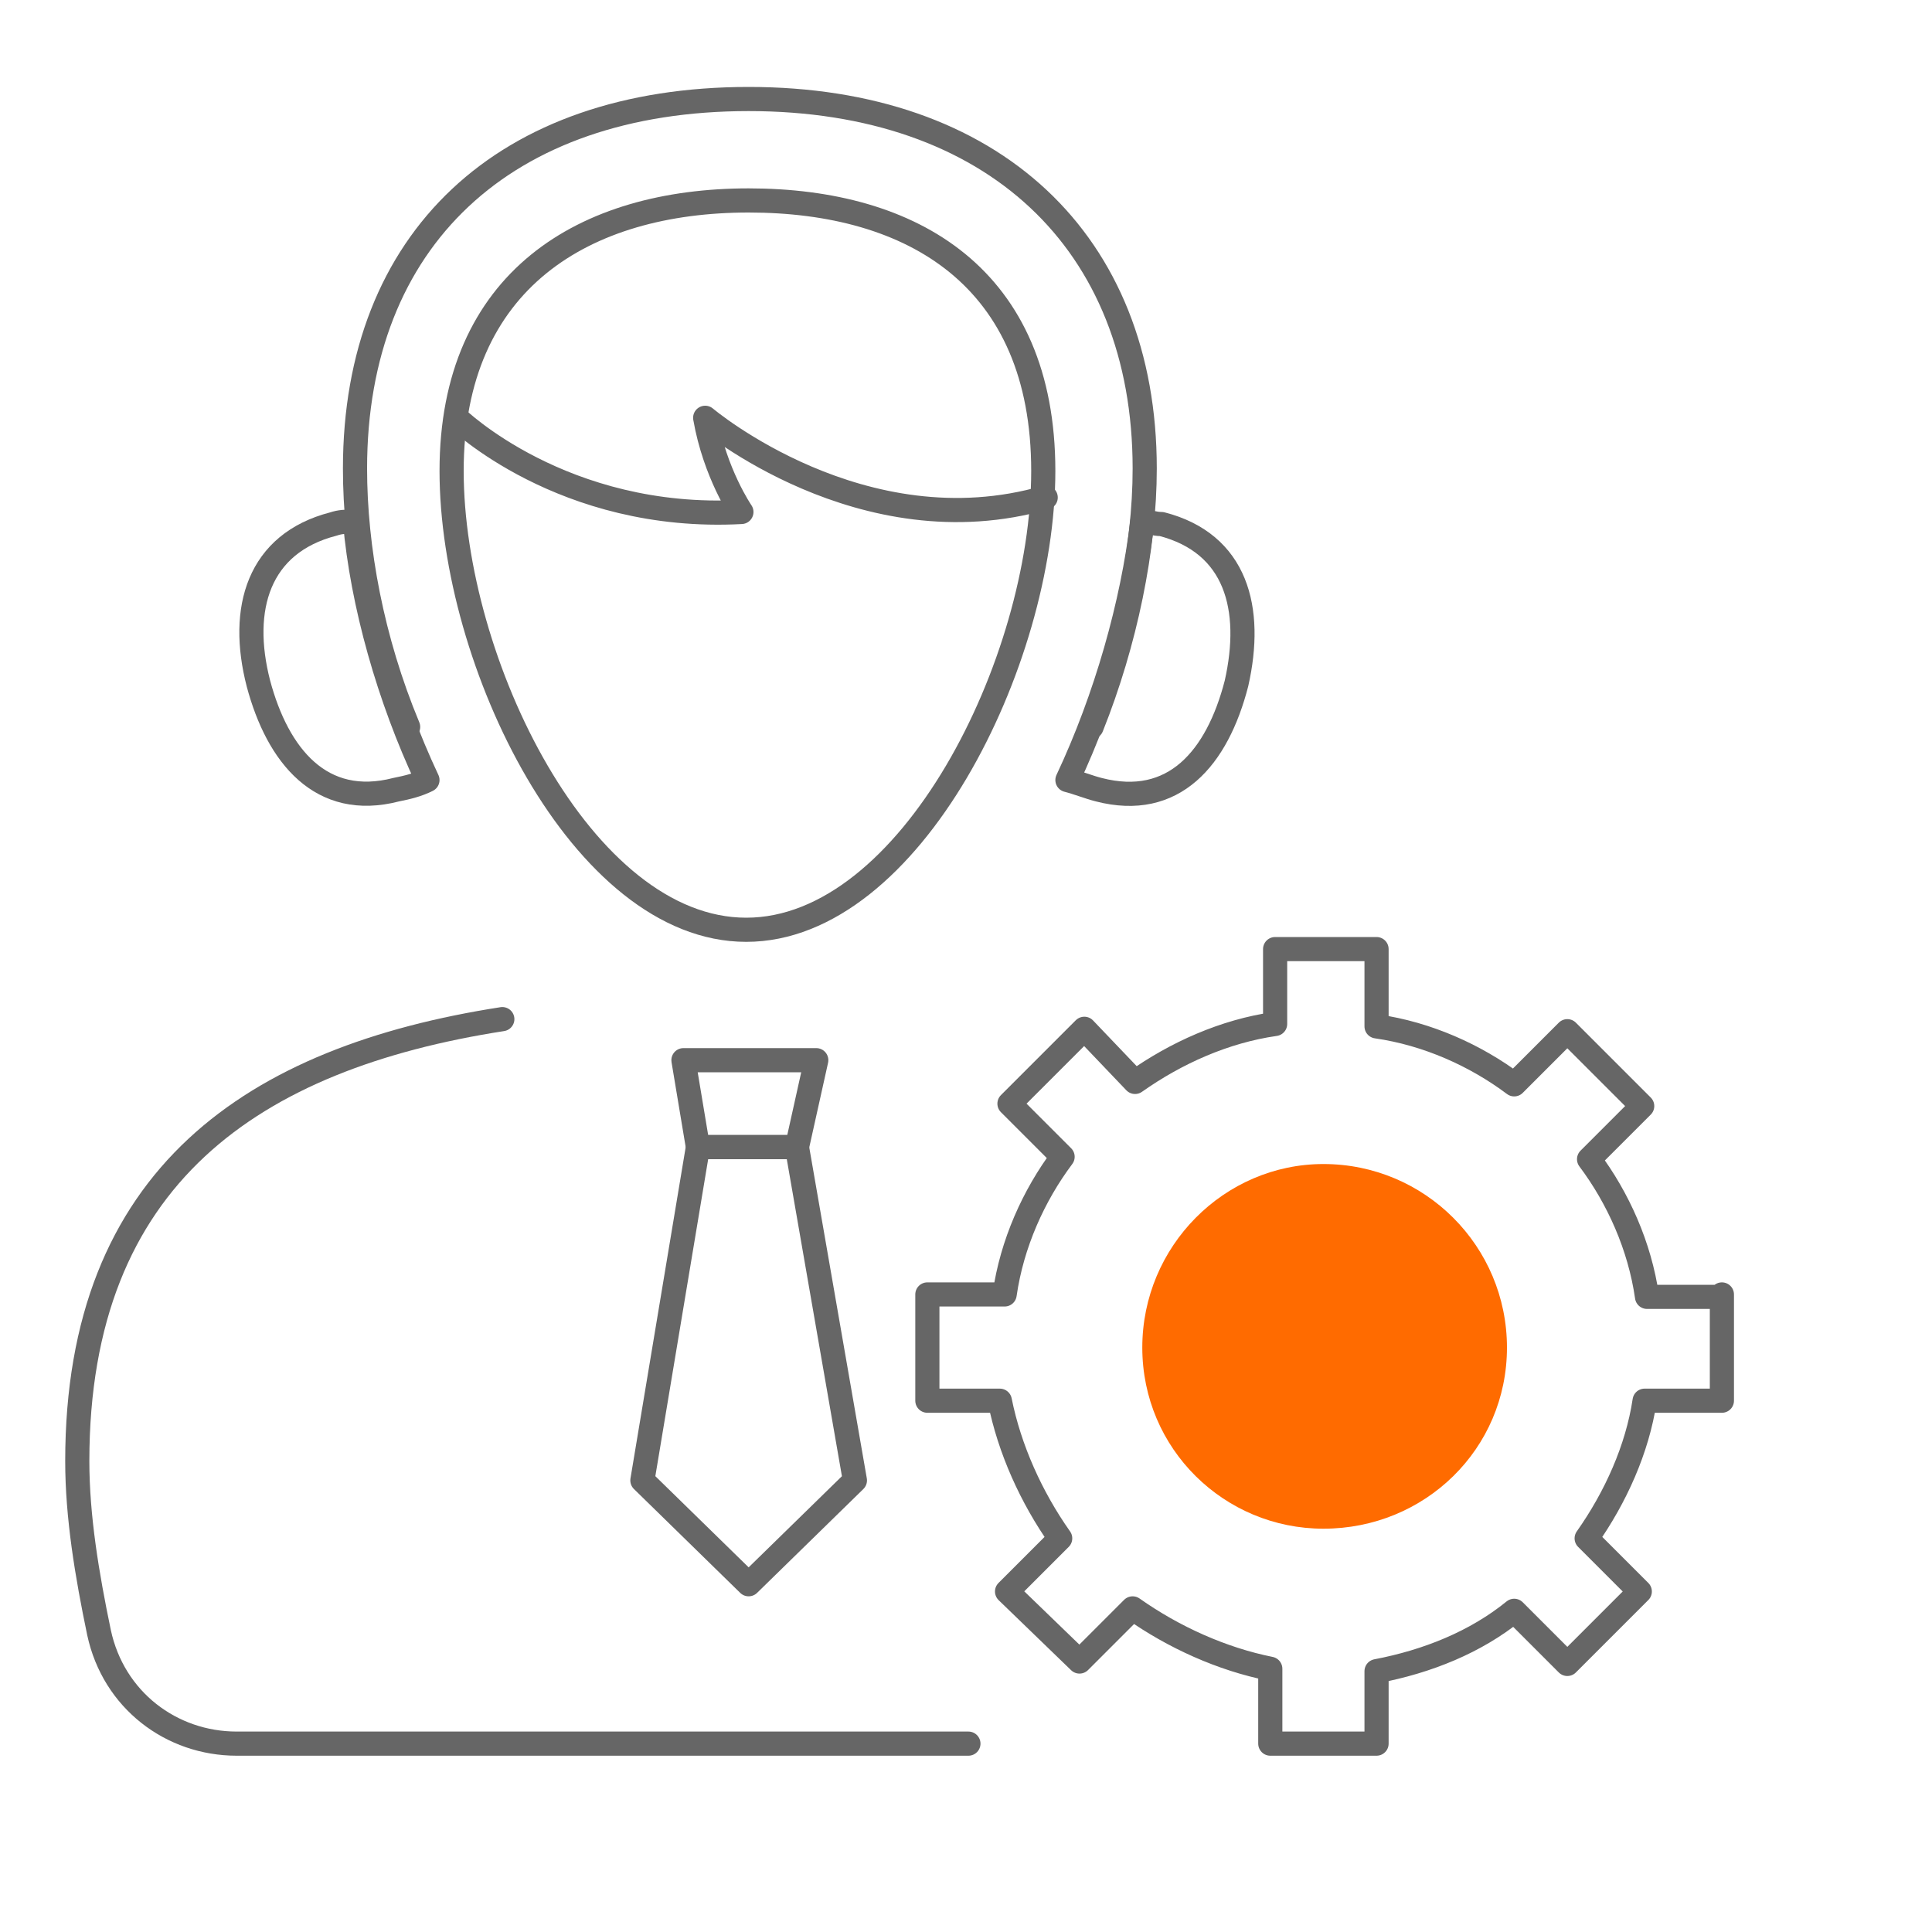
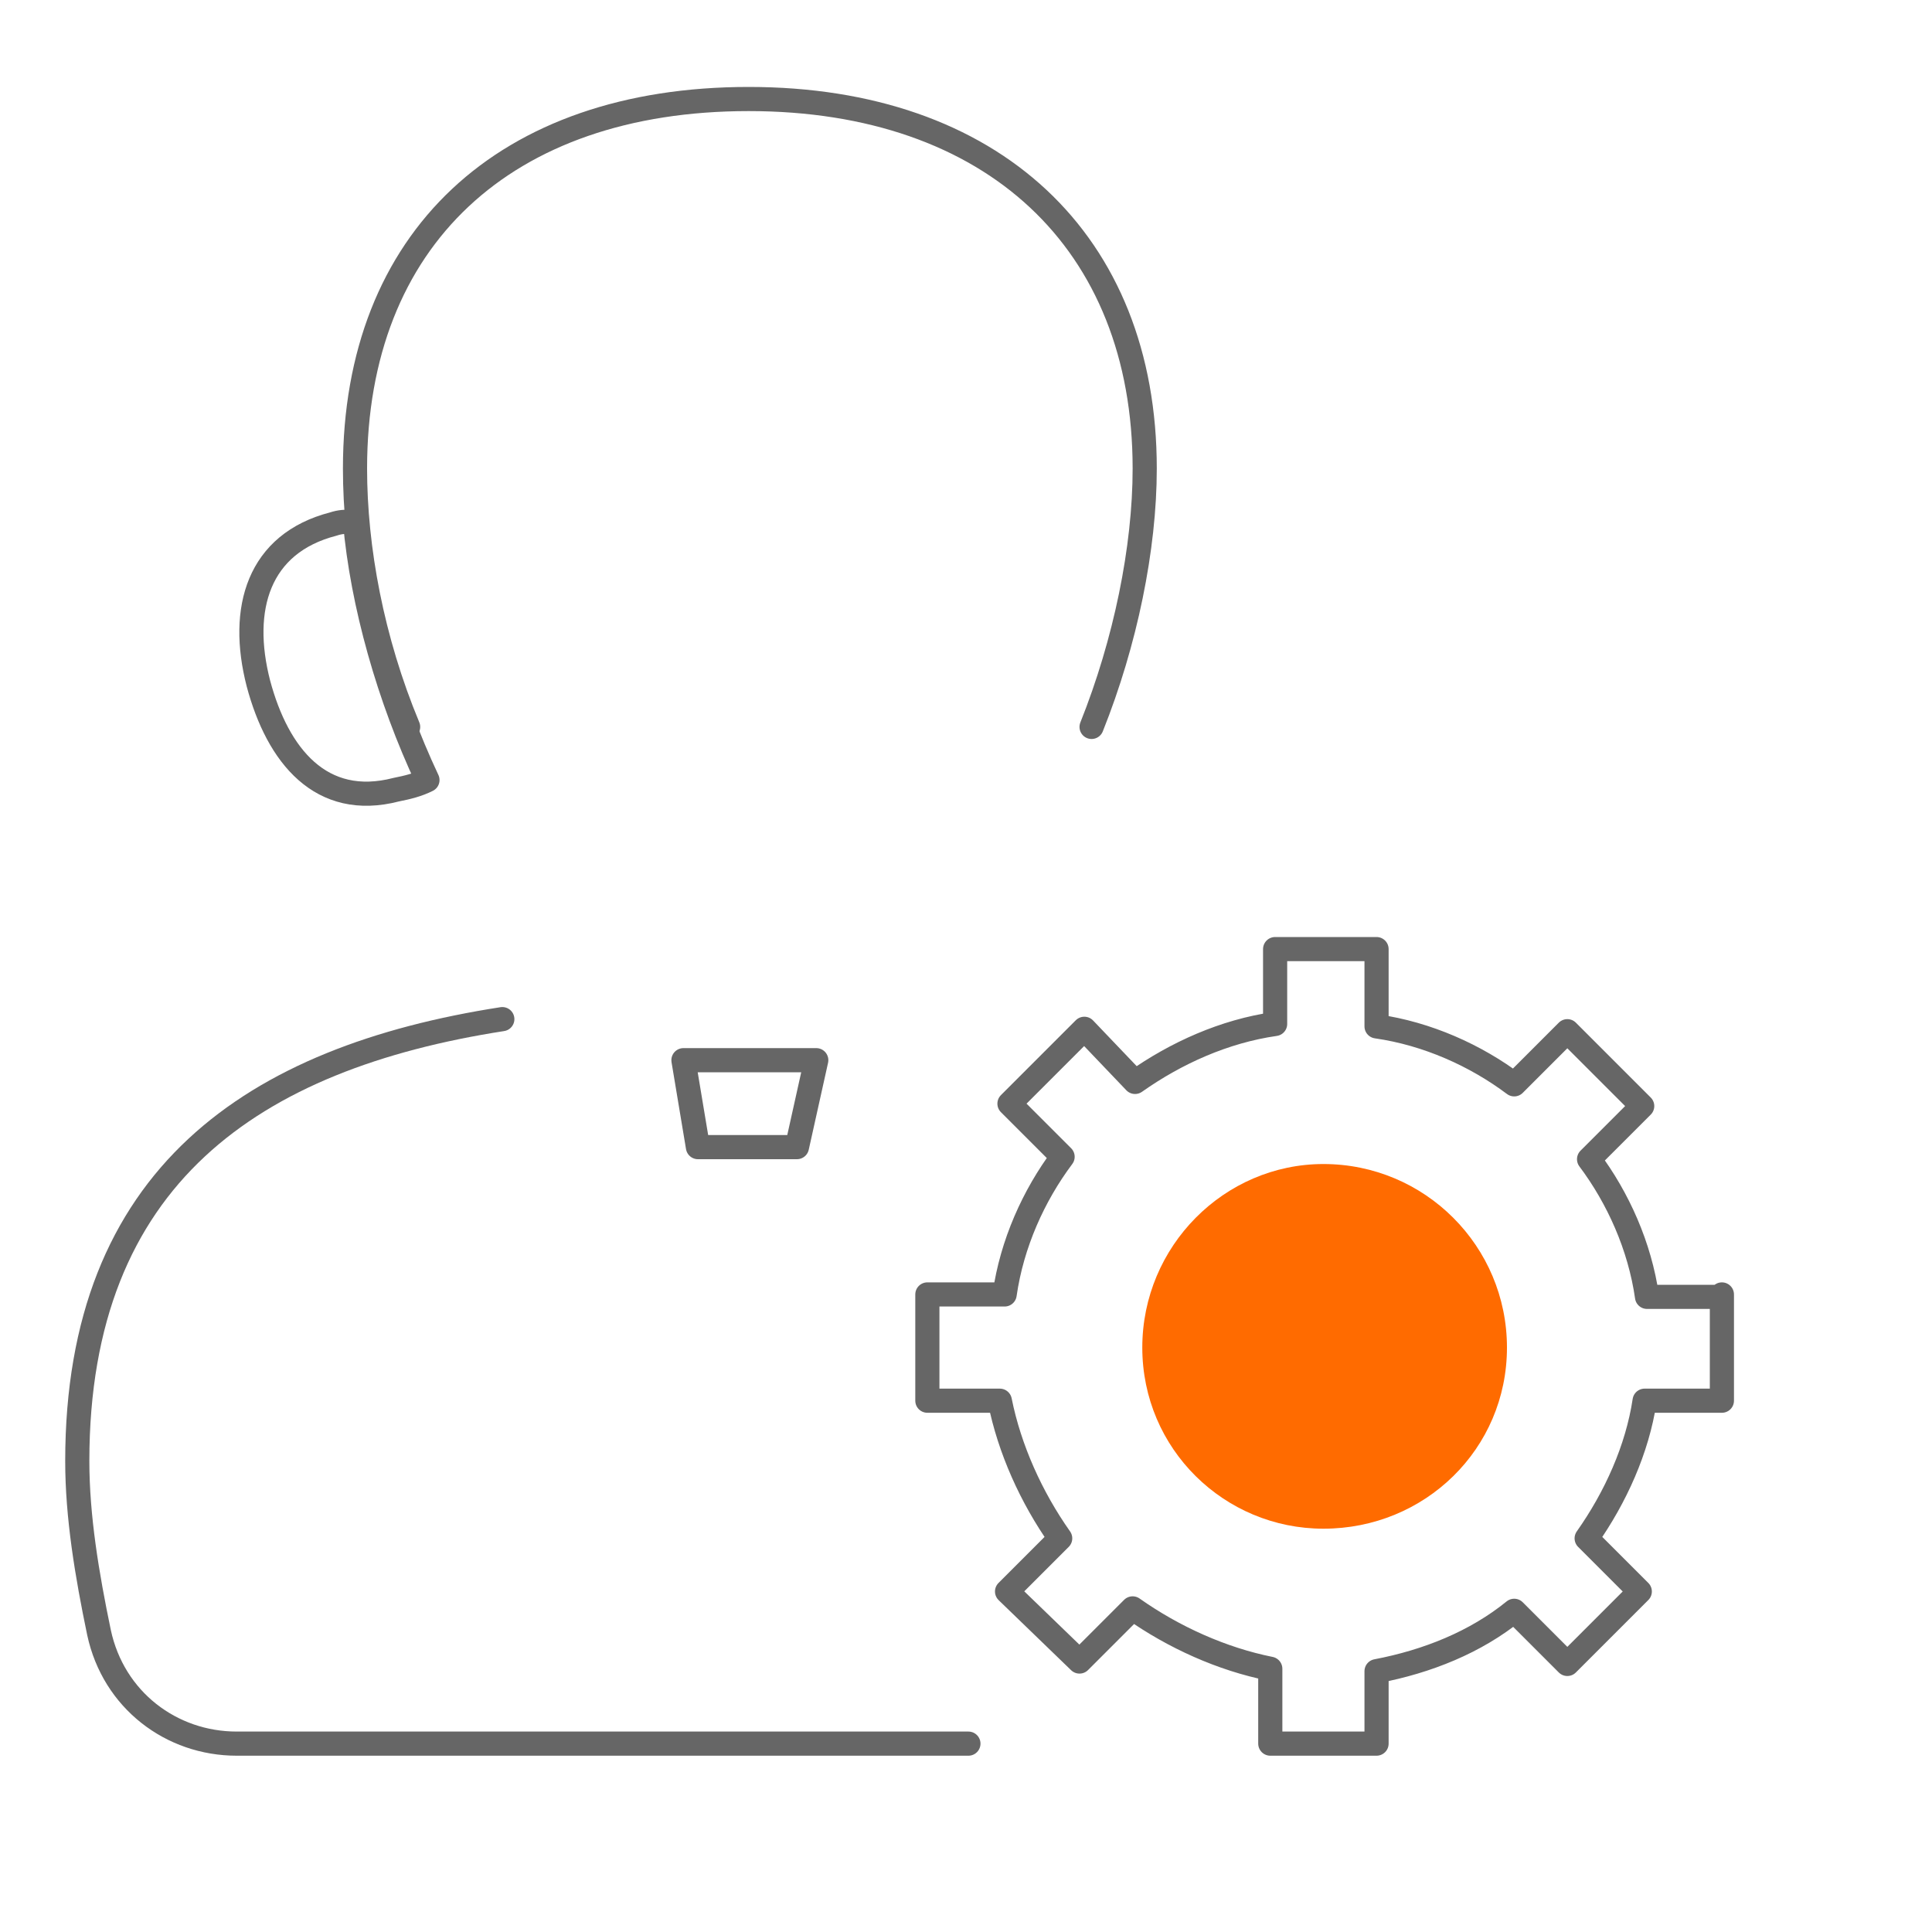
<svg xmlns="http://www.w3.org/2000/svg" version="1.2" viewBox="0 0 80 80" width="80" height="80">
  <defs>
    <clipPath clipPathUnits="userSpaceOnUse" id="cp1">
      <path d="m0 0h80v80h-80z" />
    </clipPath>
  </defs>
  <style>.a{fill:none;stroke:#666;stroke-linecap:round;stroke-linejoin:round}.b{fill:#ff6b00}</style>
  <g clip-path="url(#cp1)">
    <path class="a" d="m45.2 30.1c1.4-3.5 2.2-7.4 2.2-10.7 0-9.4-6.3-15.3-16.4-15.3-10.1 0-16.3 5.8-16.3 15.3 0 3.3 0.7 7.1 2.2 10.7" />
-     <path fill-rule="evenodd" class="a" d="m43.2 19.5c0 7.9-5.5 19-12.3 19-6.8 0-12.2-11.1-12.2-19 0-7.9 5.5-11.2 12.3-11.2 6.8 0 12.2 3.2 12.2 11.2z" />
-     <path class="a" d="m18.9 17.3c0 0 4.4 4.3 11.8 3.9 0 0-1.1-1.6-1.5-3.9 0 0 6.5 5.5 14.1 3.3" />
-     <path fill-rule="evenodd" class="a" d="m51.2 28.3c-0.8 3.1-2.6 5.2-5.7 4.4-0.4-0.1-0.9-0.3-1.3-0.4 1.6-3.4 2.7-7.3 3.1-10.7 0.3 0 0.5 0.1 0.8 0.1 3.1 0.8 3.8 3.5 3.1 6.6z" />
    <path fill-rule="evenodd" class="a" d="m17.7 32.3c-0.4 0.2-0.8 0.3-1.3 0.4-3.1 0.8-4.9-1.4-5.7-4.4-0.8-3.1 0-5.8 3.1-6.6 0.3-0.1 0.5-0.1 0.9-0.1 0.3 3.4 1.4 7.3 3 10.7z" />
    <path class="a" d="m40.1 72.2h-30.3c-2.7 0-5.1-1.8-5.7-4.6-0.5-2.4-0.9-4.8-0.9-7.1 0-11.8 7.3-16.7 17.6-18.3" />
-     <path fill-rule="evenodd" class="a" d="m28.9 47.5l-2.3 13.8 4.4 4.3 4.4-4.3-2.4-13.8z" />
    <path fill-rule="evenodd" class="a" d="m33.8 43.9l-0.8 3.6h-4.1l-0.6-3.6z" />
    <path fill-rule="evenodd" class="a" d="m71.3 53.6v4.4h-3.2c-0.3 2-1.2 4-2.4 5.7l2.2 2.2-3 3-2.2-2.2c-1.6 1.3-3.6 2.1-5.7 2.5v3h-4.4v-3.1c-2-0.4-4-1.3-5.7-2.5l-2.2 2.2-3-2.9 2.2-2.2c-1.2-1.7-2.1-3.7-2.5-5.7h-3v-4.4h3.2c0.3-2.1 1.2-4.1 2.4-5.7l-2.2-2.2 3.1-3.1 2.1 2.2c1.7-1.2 3.7-2.1 5.8-2.4v-3.1h4.2v3.2c2.1 0.3 4.1 1.2 5.7 2.4l2.2-2.2 3.1 3.1-2.2 2.2c1.2 1.6 2.1 3.6 2.4 5.7h3.1z" />
    <path class="b" d="m54.8 63.3c4.2 0 7.6-3.3 7.6-7.5 0-4.2-3.4-7.6-7.6-7.6-4.1 0-7.5 3.4-7.5 7.6 0 4.2 3.4 7.5 7.5 7.5z" />
  </g>
</svg>